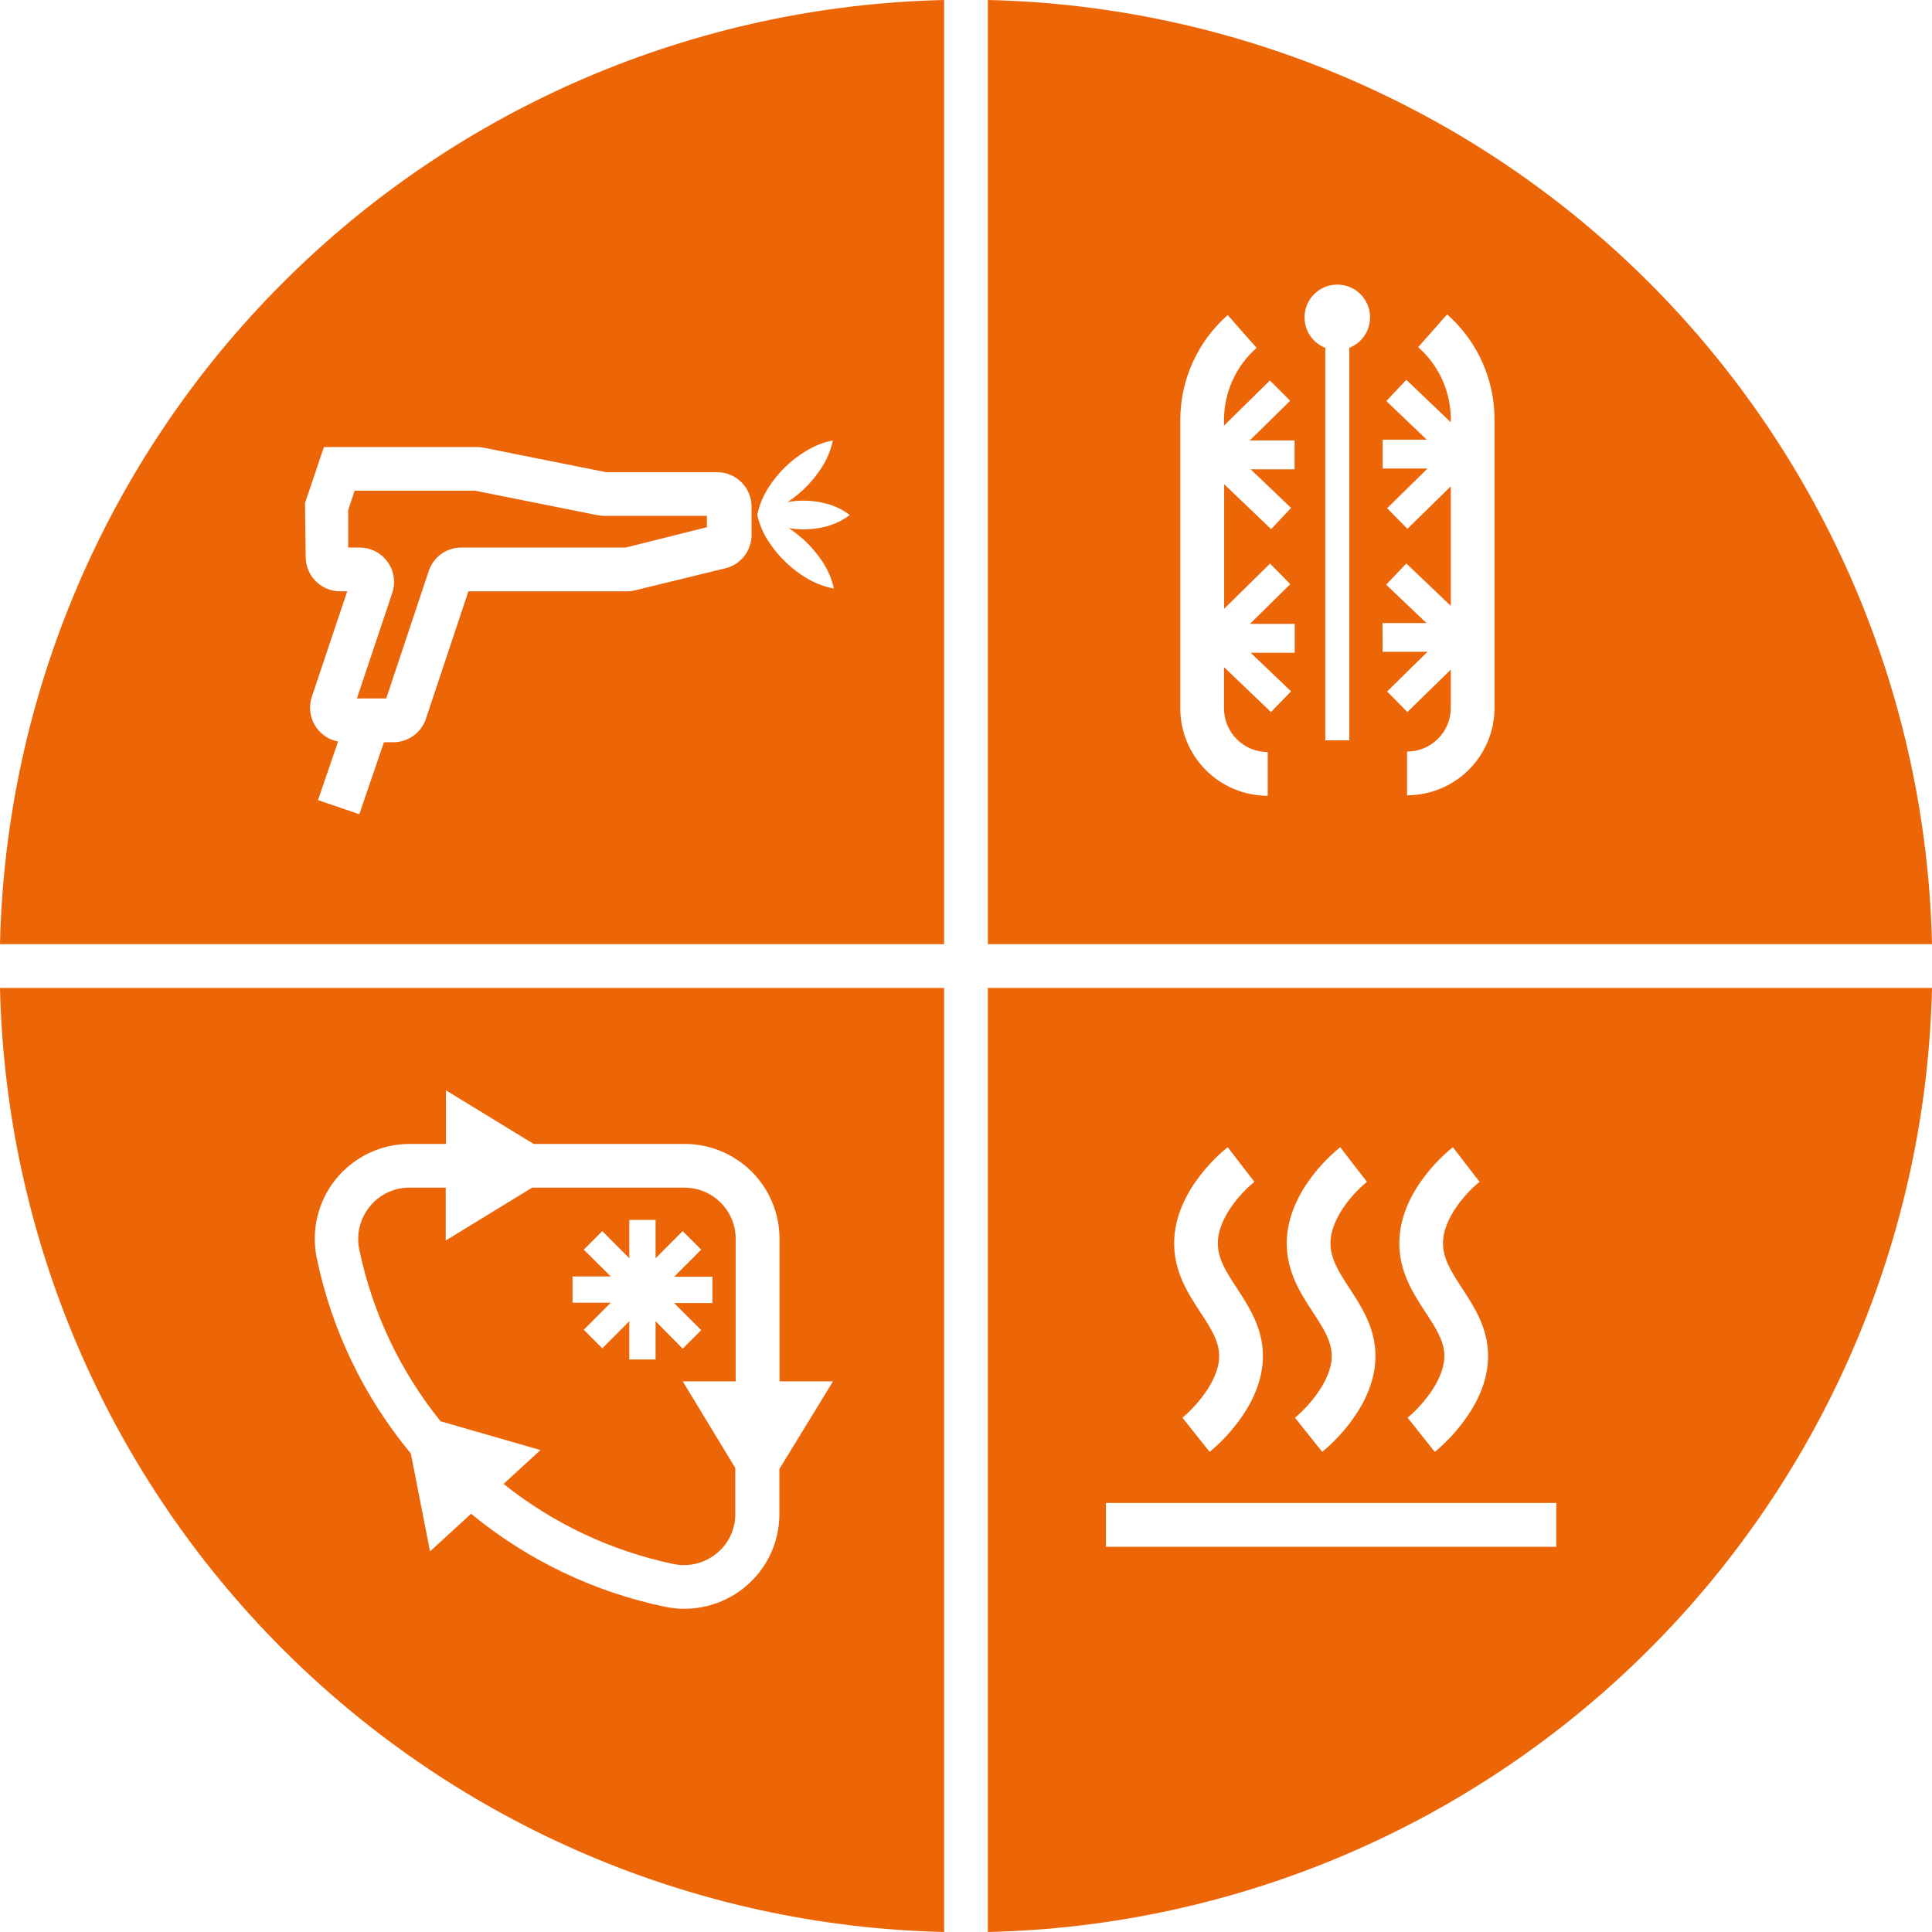
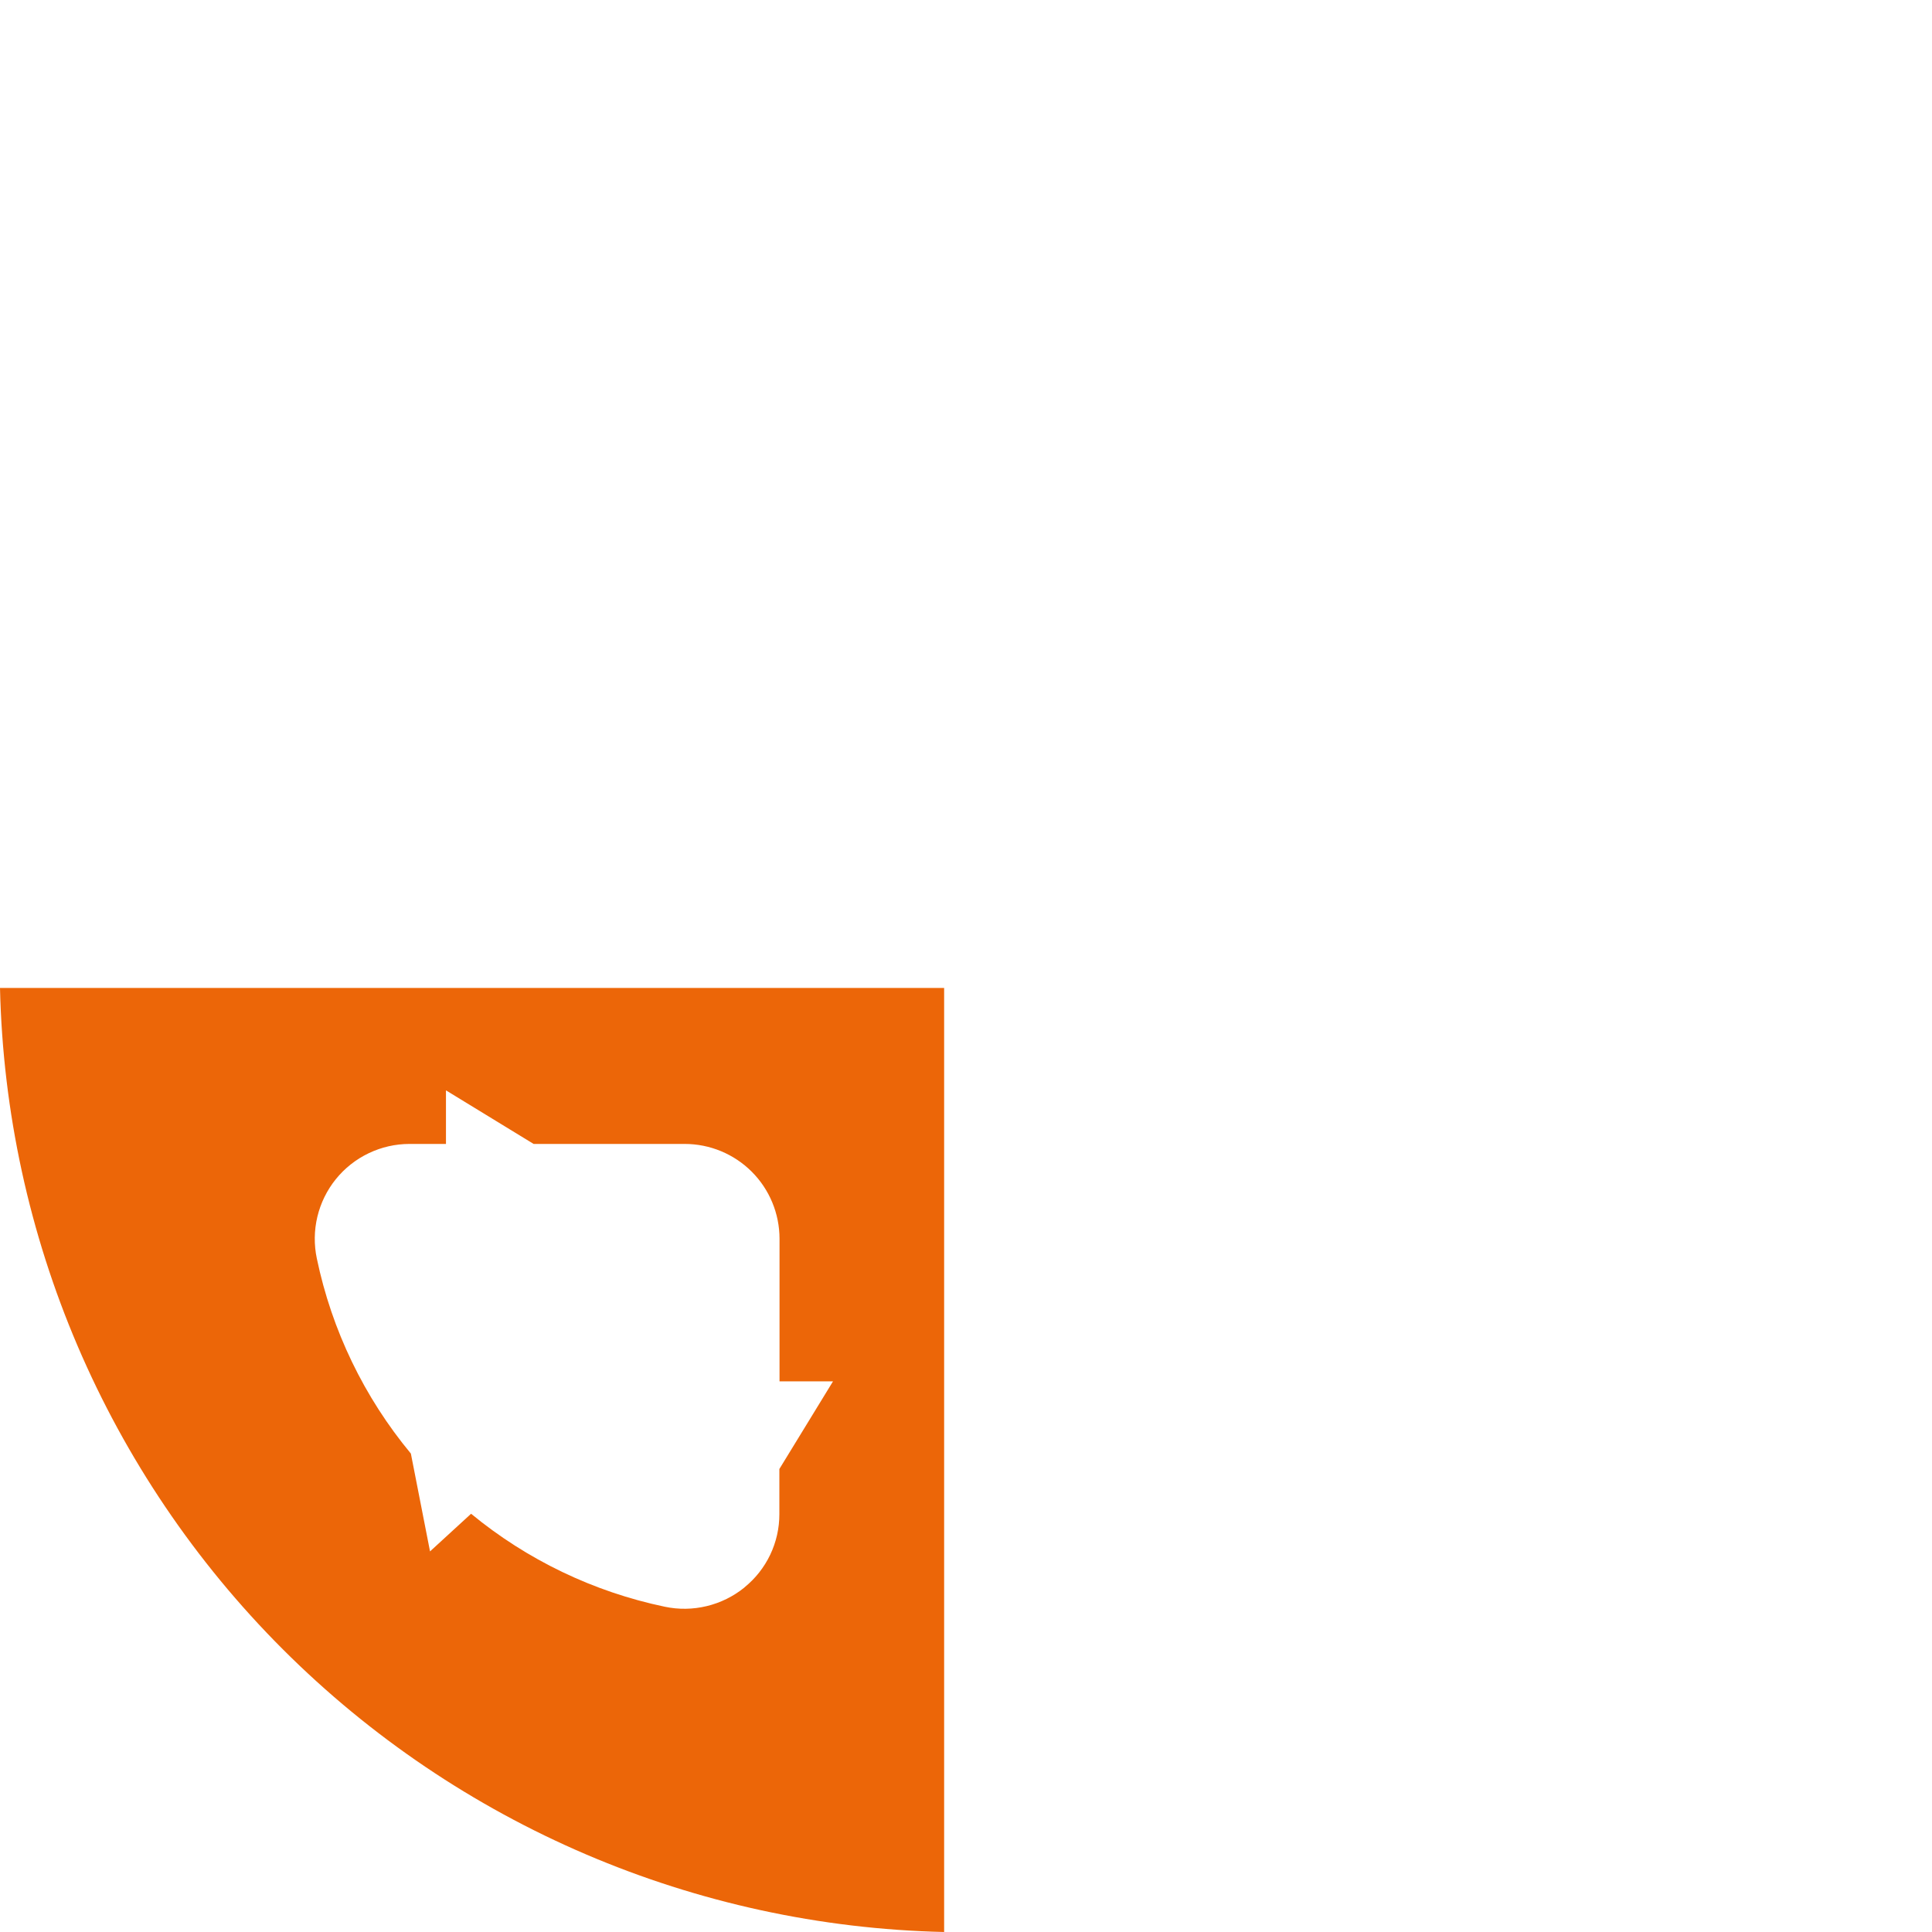
<svg xmlns="http://www.w3.org/2000/svg" version="1.1" width="60" height="60">
  <svg width="60" height="60" viewBox="0 0 60 60" fill="none">
    <path d="M29.321 30.681H0C0.176 38.402 3.321 45.758 8.782 51.219C14.244 56.68 21.6 59.825 29.321 60V30.681ZM23.119 49.301C22.777 49.578 22.377 49.776 21.948 49.879C21.52 49.983 21.074 49.989 20.643 49.898C18.435 49.436 16.372 48.445 14.63 47.011L13.355 48.18L12.76 45.142C11.308 43.392 10.305 41.313 9.84 39.087C9.749 38.658 9.754 38.214 9.856 37.787C9.958 37.361 10.154 36.962 10.429 36.621C10.705 36.279 11.053 36.004 11.449 35.815C11.845 35.625 12.278 35.526 12.716 35.526H13.85V33.862L16.572 35.526H21.265C22.045 35.526 22.794 35.837 23.346 36.388C23.898 36.94 24.208 37.689 24.209 38.469V42.899H25.87L24.204 45.621V47.022C24.205 47.459 24.107 47.89 23.92 48.283C23.732 48.677 23.458 49.024 23.119 49.298V49.301Z" fill="#EC6608" />
-     <path d="M21.203 42.899H22.847V38.469C22.846 38.049 22.679 37.646 22.381 37.349C22.084 37.051 21.681 36.884 21.26 36.883H16.526L13.843 38.525V36.883H12.71C12.475 36.883 12.243 36.935 12.031 37.036C11.82 37.138 11.633 37.285 11.486 37.468C11.334 37.652 11.226 37.869 11.169 38.102C11.112 38.334 11.109 38.576 11.159 38.81C11.565 40.762 12.431 42.589 13.683 44.14L16.785 45.034L15.638 46.084C17.177 47.314 18.983 48.166 20.911 48.571C21.145 48.62 21.386 48.617 21.618 48.561C21.85 48.504 22.066 48.397 22.251 48.246C22.434 48.099 22.581 47.913 22.683 47.701C22.784 47.489 22.836 47.257 22.836 47.022V45.59L21.203 42.899ZM20.36 41.031V42.22H19.544V41.031L18.705 41.873L18.13 41.297L18.969 40.456H17.78V39.641H18.969L18.13 38.81L18.705 38.234L19.544 39.076V37.887H20.36V39.076L21.201 38.234L21.777 38.81L20.935 39.651H22.126V40.467H20.935L21.777 41.308L21.201 41.884L20.36 41.031Z" fill="#EC6608" />
-     <path d="M29.321 29.321V0C21.6 0.175 14.243 3.32 8.782 8.782C3.32 14.243 0.175 21.6 0 29.321H29.321ZM23.851 15.166C23.998 14.93 24.173 14.713 24.371 14.518C24.57 14.322 24.791 14.151 25.03 14.008C25.287 13.849 25.57 13.737 25.865 13.678C25.803 13.974 25.688 14.255 25.525 14.509C25.25 14.941 24.887 15.311 24.459 15.592C24.622 15.563 24.786 15.549 24.951 15.548C25.194 15.547 25.436 15.579 25.67 15.643C25.931 15.711 26.176 15.83 26.39 15.994C26.175 16.157 25.931 16.277 25.67 16.346C25.436 16.409 25.194 16.441 24.951 16.44C24.799 16.44 24.647 16.427 24.497 16.401C24.68 16.523 24.854 16.66 25.015 16.811C25.216 17.004 25.394 17.218 25.547 17.451C25.713 17.703 25.832 17.983 25.898 18.277C25.602 18.222 25.318 18.115 25.059 17.96C24.82 17.82 24.599 17.651 24.4 17.457C24.199 17.266 24.021 17.051 23.87 16.818C23.704 16.567 23.584 16.288 23.517 15.994C23.578 15.7 23.691 15.42 23.851 15.166ZM9.473 15.623L10.06 13.883H14.806C14.879 13.882 14.953 13.889 15.025 13.905L18.824 14.665H22.271C22.554 14.665 22.826 14.777 23.027 14.978C23.227 15.178 23.34 15.449 23.341 15.733V16.611C23.341 16.85 23.261 17.082 23.114 17.27C22.967 17.458 22.762 17.591 22.53 17.648L19.727 18.332C19.642 18.354 19.555 18.365 19.468 18.365H14.546L13.228 22.319C13.158 22.532 13.022 22.717 12.84 22.849C12.658 22.98 12.44 23.051 12.215 23.051H11.923L11.159 25.287L9.876 24.848L10.499 23.029C10.35 23.001 10.207 22.941 10.083 22.853C9.958 22.765 9.853 22.652 9.776 22.52C9.699 22.389 9.651 22.242 9.635 22.09C9.619 21.939 9.636 21.785 9.684 21.64L10.783 18.365H10.563C10.28 18.364 10.008 18.251 9.807 18.051C9.607 17.85 9.494 17.578 9.493 17.295L9.473 15.623Z" fill="#EC6608" />
-     <path d="M30.679 30.681V60C38.4 59.826 45.757 56.681 51.219 51.22C56.68 45.759 59.825 38.403 60 30.681H30.679ZM45.122 35.629L45.535 36.167L45.95 36.703C45.634 36.949 44.814 37.771 44.814 38.614C44.814 39.104 45.091 39.526 45.412 40.016C45.788 40.594 46.214 41.246 46.214 42.11C46.214 42.82 45.93 43.542 45.37 44.254C45.131 44.561 44.859 44.841 44.559 45.089L43.714 44.028C44.03 43.773 44.856 42.929 44.856 42.11C44.856 41.651 44.586 41.231 44.274 40.759C43.892 40.172 43.457 39.509 43.457 38.614C43.454 36.923 45.054 35.679 45.122 35.627V35.629ZM41.624 35.629L42.037 36.167L42.453 36.703C42.138 36.949 41.319 37.771 41.319 38.614C41.319 39.104 41.596 39.526 41.914 40.016C42.29 40.594 42.716 41.246 42.716 42.11C42.716 42.82 42.433 43.542 41.873 44.254C41.634 44.561 41.362 44.841 41.062 45.089L40.216 44.028C40.535 43.773 41.358 42.929 41.358 42.11C41.358 41.651 41.09 41.231 40.778 40.759C40.394 40.172 39.961 39.509 39.961 38.614C39.961 36.923 41.556 35.679 41.624 35.627V35.629ZM38.129 35.629L38.542 36.167L38.957 36.703C38.641 36.949 37.821 37.771 37.821 38.614C37.821 39.104 38.098 39.526 38.419 40.016C38.794 40.594 39.221 41.246 39.221 42.11C39.221 42.82 38.937 43.542 38.377 44.254C38.138 44.561 37.866 44.841 37.566 45.089L36.721 44.028C37.037 43.773 37.863 42.929 37.863 42.11C37.863 41.651 37.593 41.231 37.281 40.759C36.898 40.172 36.464 39.509 36.464 38.614C36.464 36.923 38.061 35.679 38.129 35.627V35.629ZM48.332 48.037H34.346V46.675H48.332V48.037Z" fill="#EC6608" />
-     <path d="M30.679 29.321H60C59.826 21.599 56.681 14.242 51.219 8.78C45.758 3.319 38.401 0.174 30.679 0V29.321ZM42.934 19.351H44.302L43.048 18.158L43.674 17.499L45.056 18.817V15.104L43.707 16.423L43.079 15.783L44.333 14.551H42.94V13.654H44.309L43.054 12.455L43.674 11.796L45.056 13.114V13.022C45.056 12.598 44.965 12.178 44.791 11.792C44.616 11.406 44.361 11.061 44.043 10.781L44.942 9.763C45.404 10.171 45.775 10.672 46.028 11.234C46.282 11.796 46.413 12.405 46.414 13.022V21.983C46.413 22.703 46.127 23.393 45.618 23.903C45.109 24.412 44.418 24.698 43.698 24.699V23.341C44.058 23.341 44.404 23.198 44.658 22.943C44.913 22.689 45.056 22.343 45.056 21.983V20.795L43.707 22.113L43.079 21.474L44.333 20.241H42.94L42.934 19.351ZM41.53 8.839C41.767 8.838 41.997 8.921 42.18 9.072C42.362 9.223 42.487 9.433 42.531 9.666C42.575 9.899 42.537 10.14 42.422 10.347C42.308 10.555 42.124 10.716 41.903 10.803V22.992H41.158V10.803C40.938 10.716 40.755 10.555 40.64 10.348C40.525 10.14 40.487 9.9 40.531 9.667C40.575 9.434 40.699 9.224 40.881 9.073C41.063 8.921 41.293 8.839 41.53 8.839ZM38.127 9.785L39.025 10.803C38.707 11.083 38.452 11.428 38.278 11.814C38.103 12.2 38.013 12.62 38.012 13.044V13.219L39.438 11.816L40.067 12.446L38.814 13.678H40.205V14.575H38.841L40.095 15.774L39.476 16.433L38.017 15.038V18.905L39.443 17.503L40.071 18.141L38.819 19.375H40.209V20.272H38.841L40.095 21.471L39.471 22.113L38.012 20.718V21.998C38.012 22.359 38.156 22.704 38.41 22.959C38.665 23.213 39.01 23.356 39.37 23.356V24.714C38.65 24.713 37.96 24.427 37.451 23.918C36.941 23.409 36.655 22.718 36.655 21.998V13.044C36.655 12.427 36.786 11.818 37.04 11.256C37.294 10.694 37.664 10.193 38.127 9.785Z" fill="#EC6608" />
-     <path d="M12.037 17.451C12.136 17.588 12.201 17.748 12.226 17.916C12.251 18.083 12.236 18.254 12.182 18.415L11.084 21.691H11.995L13.314 17.736C13.384 17.523 13.52 17.338 13.702 17.206C13.883 17.075 14.102 17.005 14.326 17.005H19.428L21.954 16.372V16.02H18.769C18.695 16.02 18.622 16.013 18.549 15.998L14.748 15.238H11.014L10.813 15.842V17.005H11.154C11.326 17.003 11.496 17.042 11.65 17.12C11.804 17.197 11.937 17.311 12.037 17.451Z" fill="#EC6608" />
  </svg>
  <style>@media (prefers-color-scheme: light) { :root { filter: none; } }
@media (prefers-color-scheme: dark) { :root { filter: none; } }
</style>
</svg>